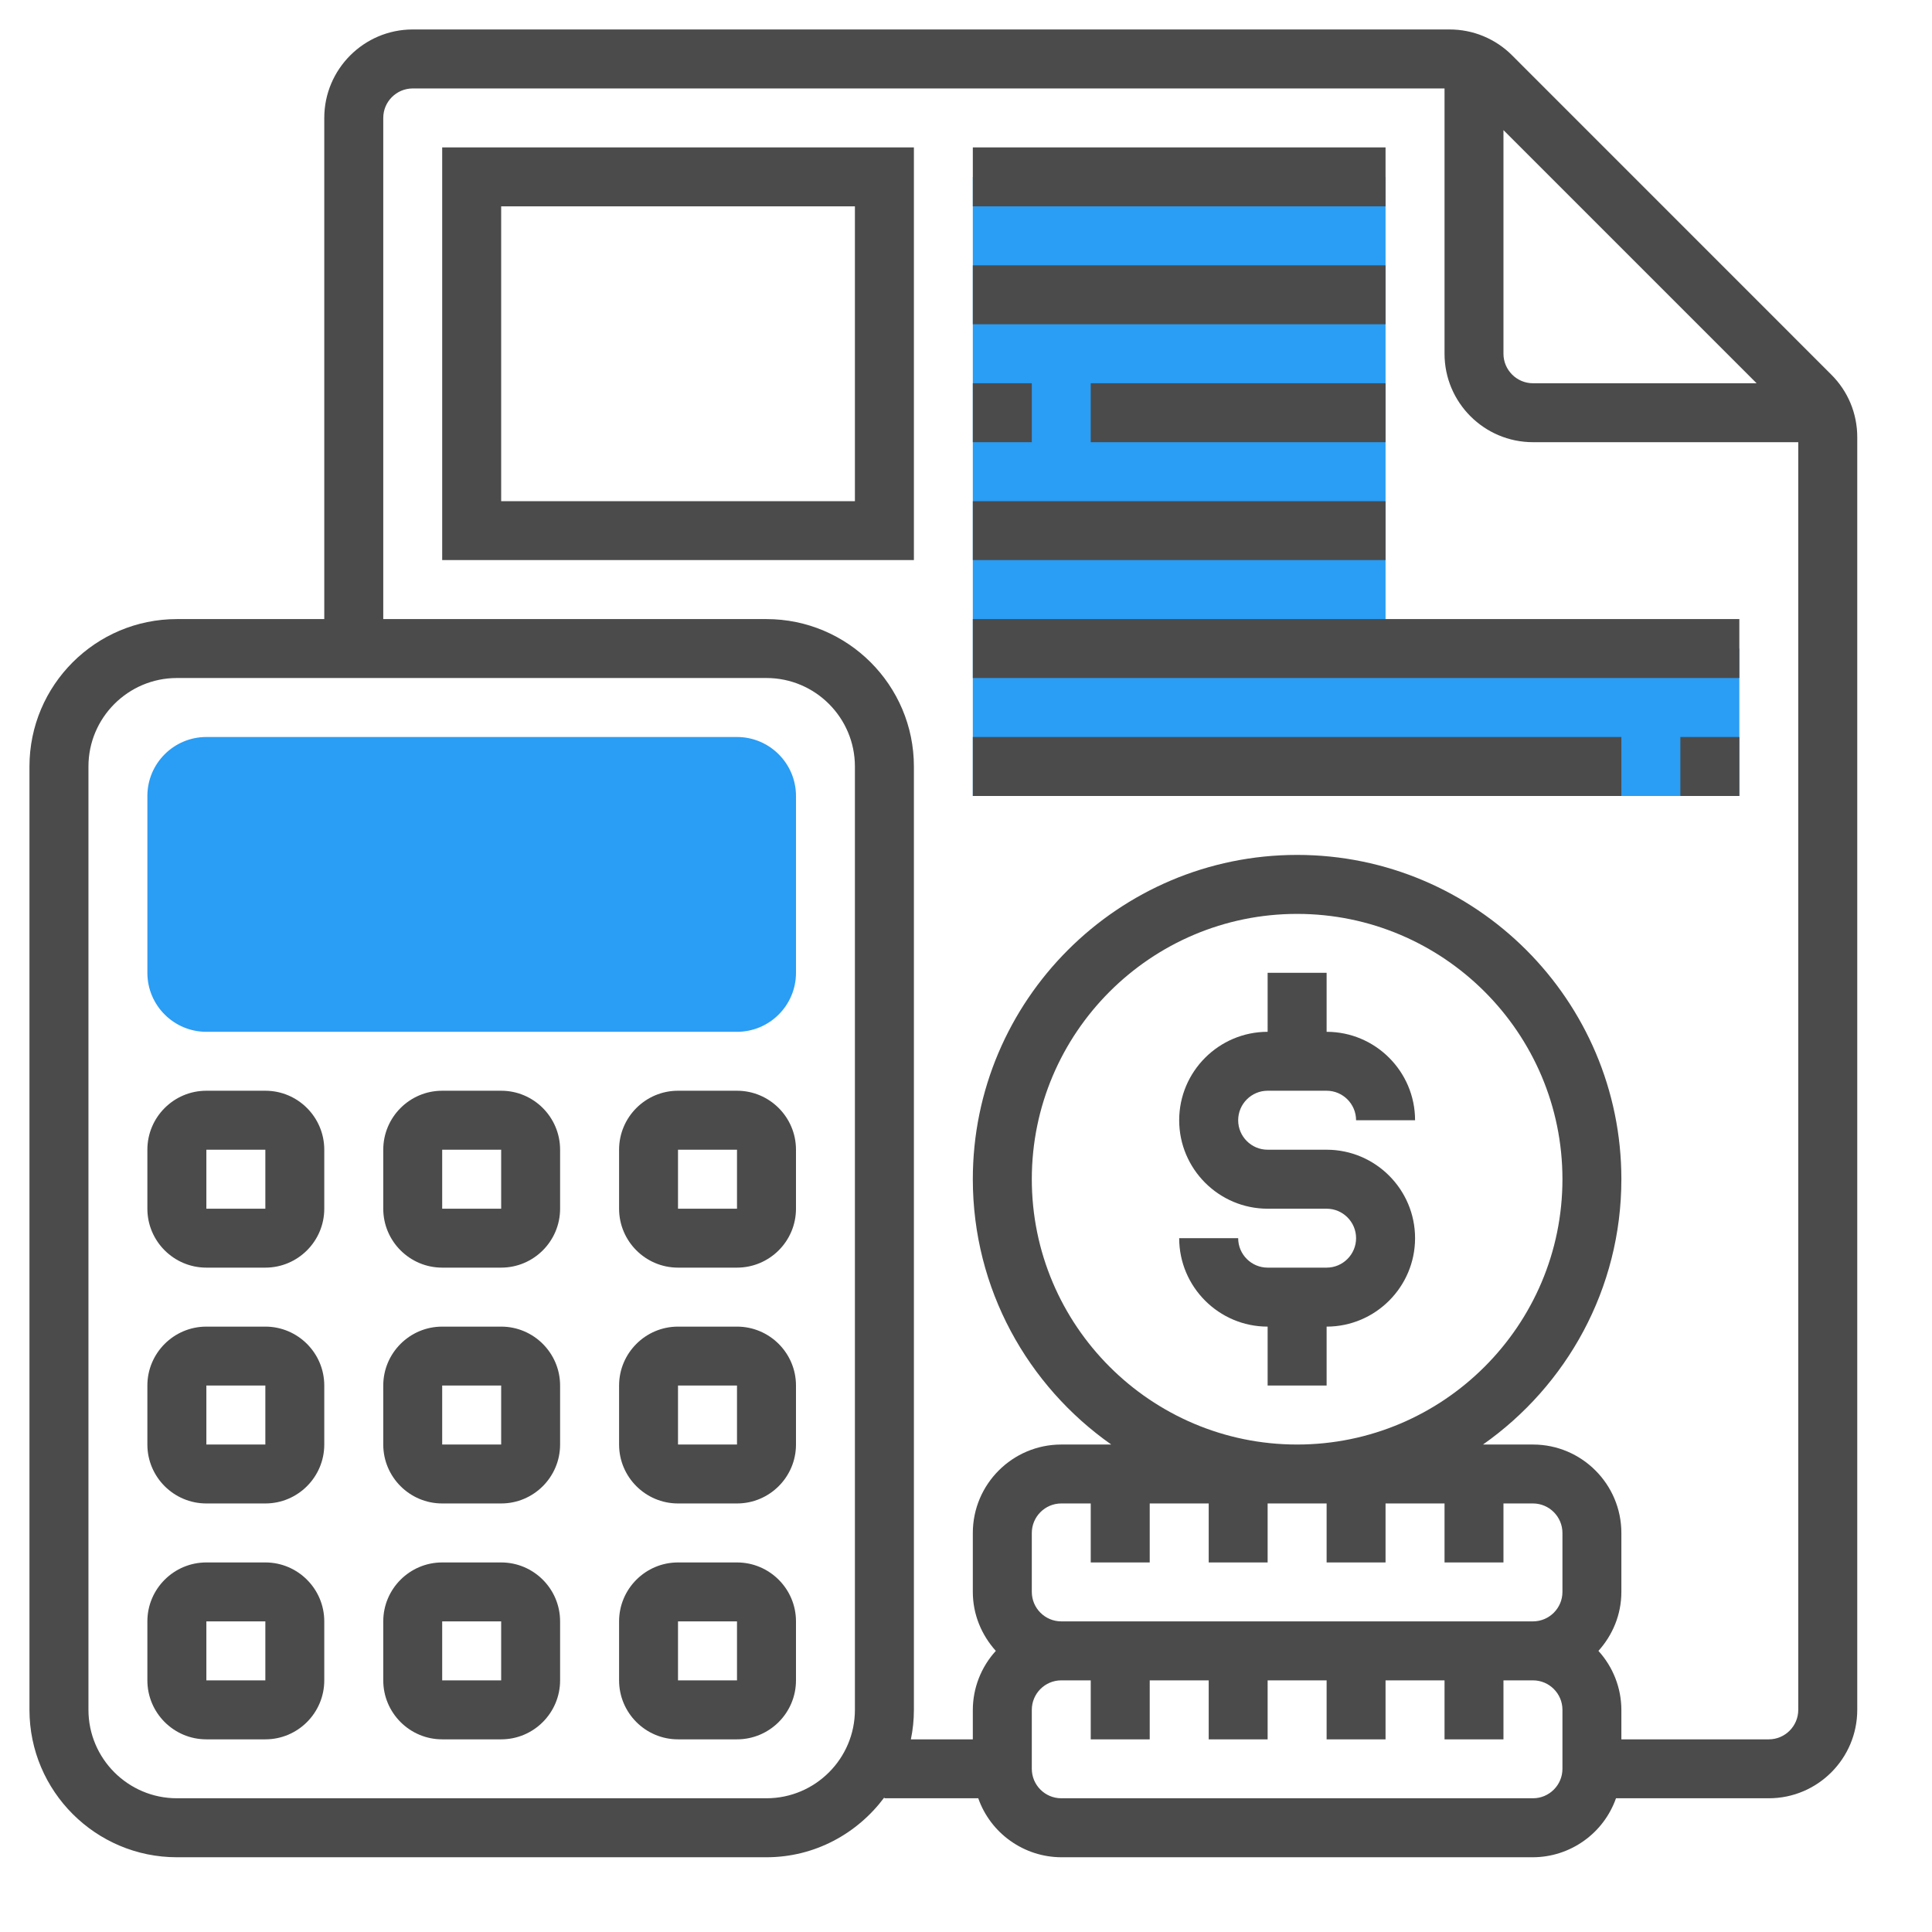
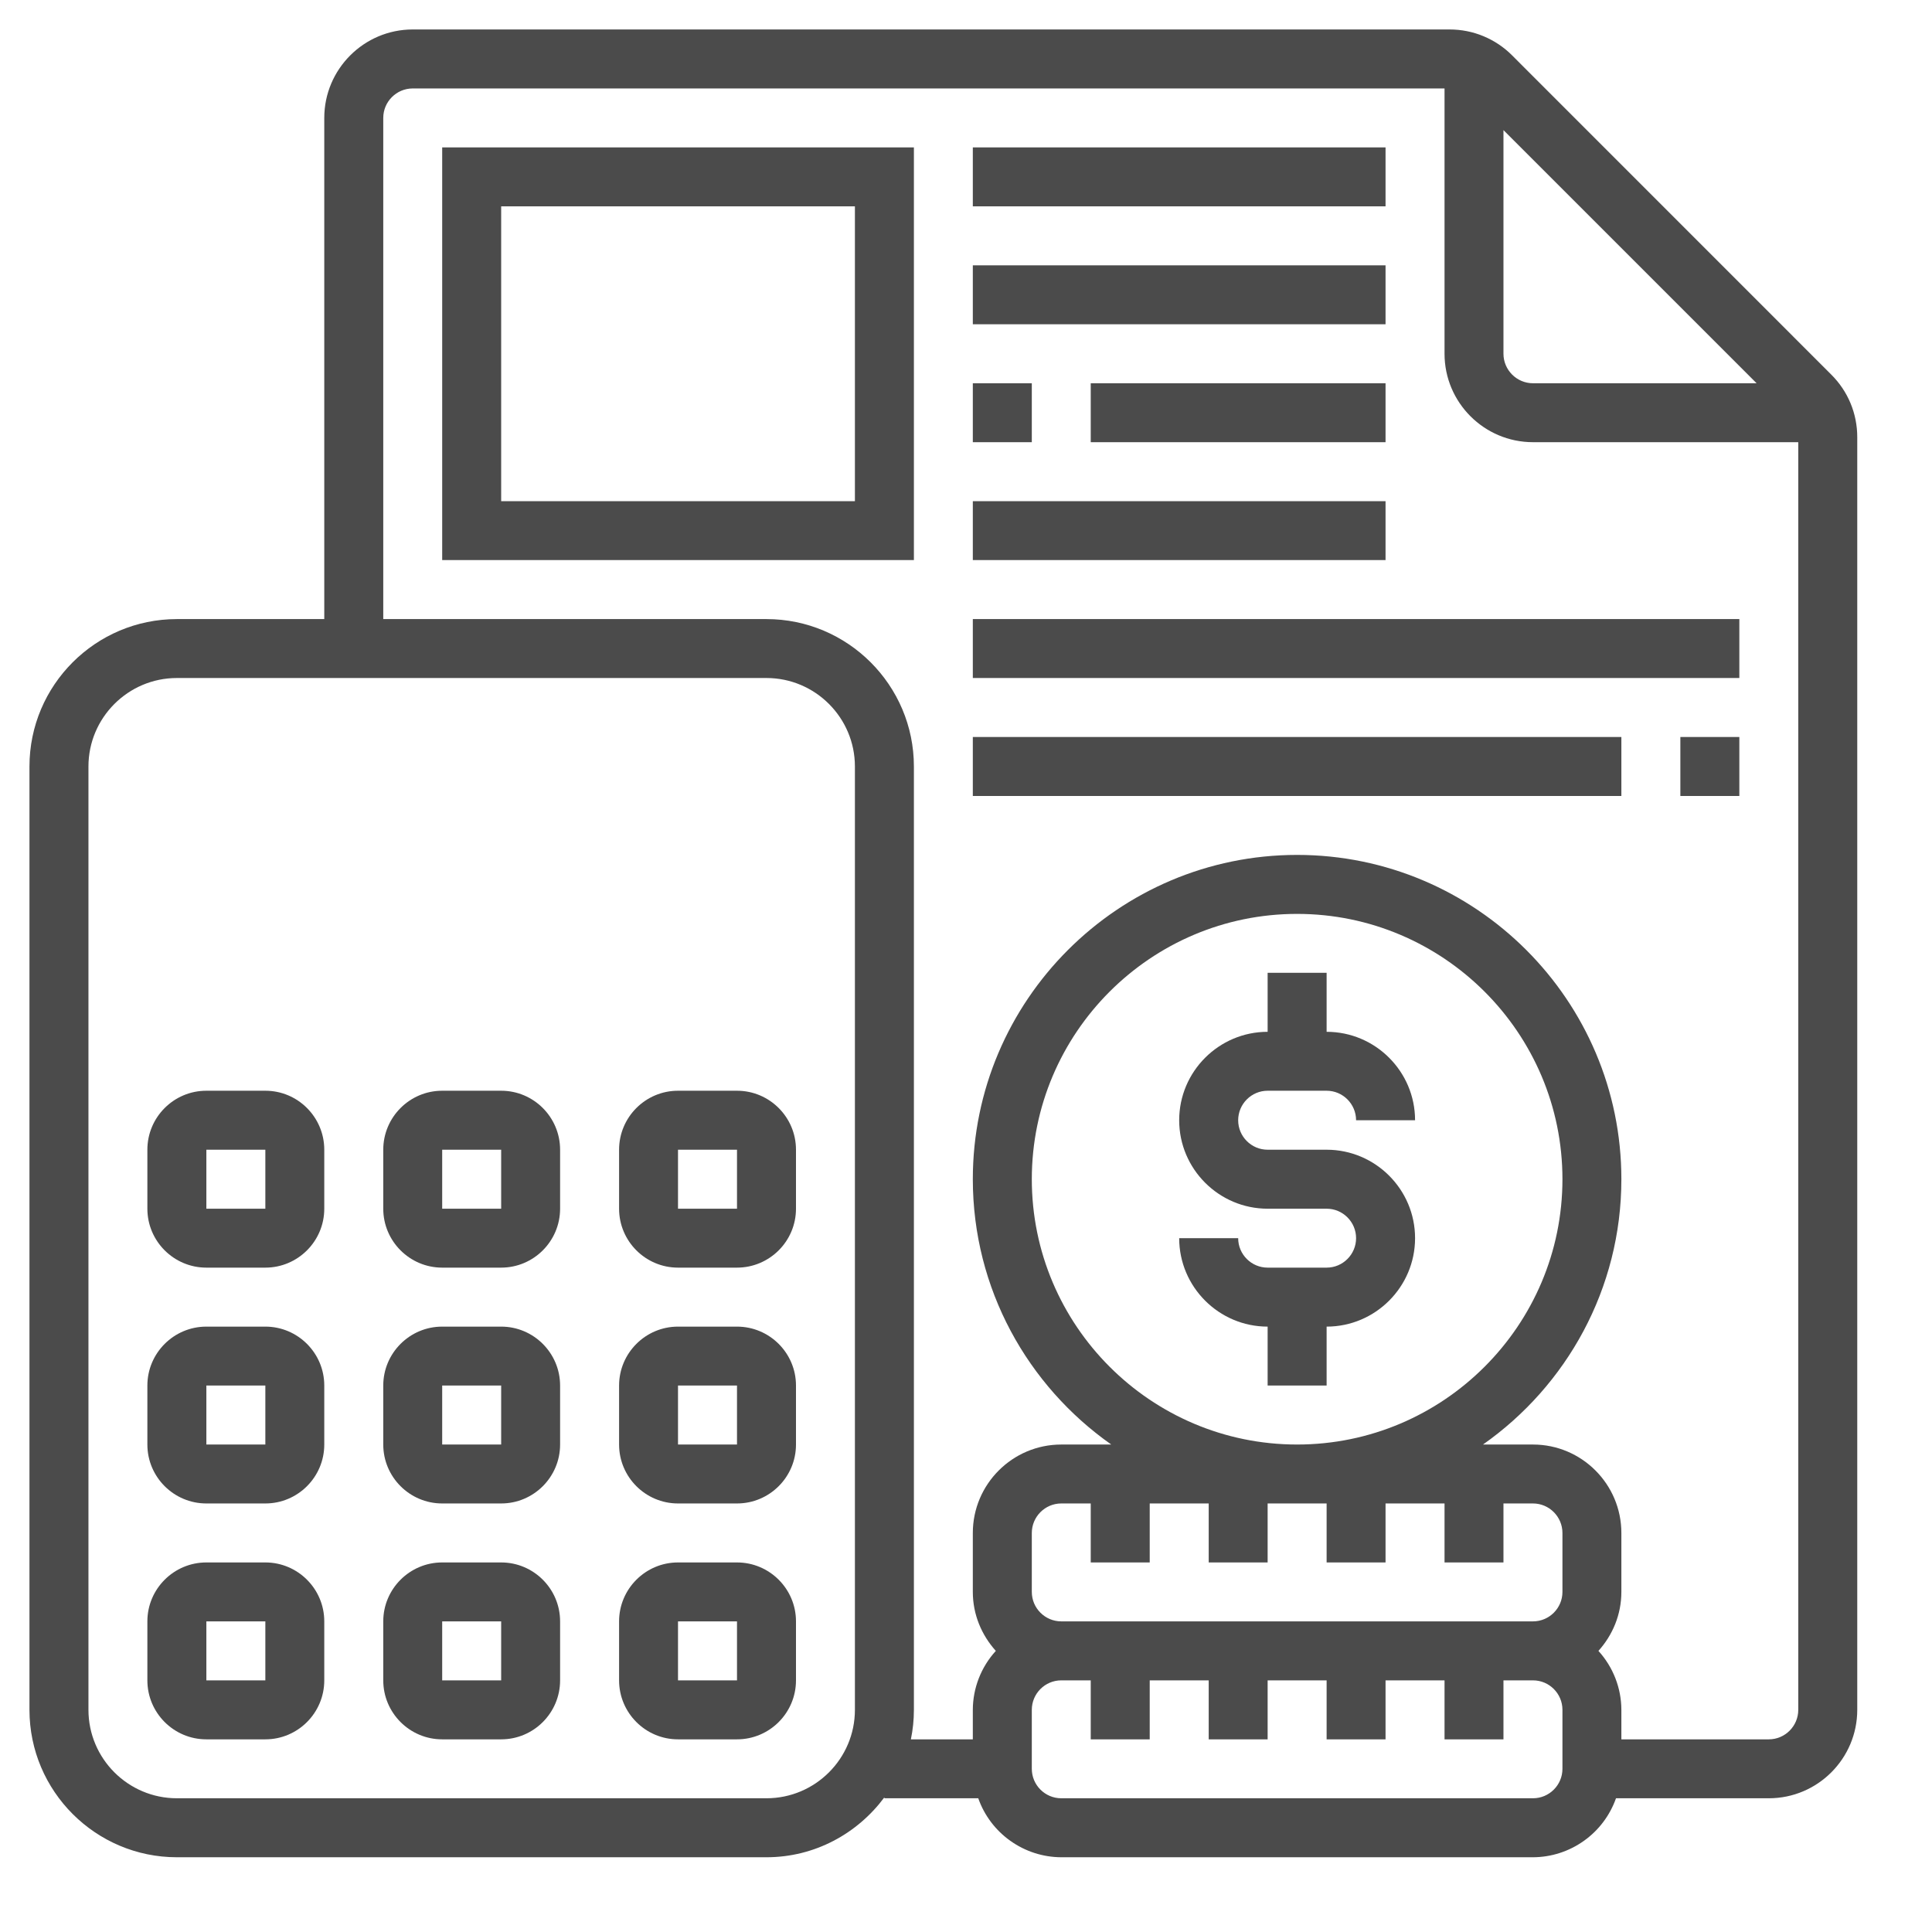
<svg xmlns="http://www.w3.org/2000/svg" width="32" height="32" viewBox="0 0 32 32" fill="none">
-   <path d="M22.949 10.742V2.93H16.113V13.184H28.809V10.742H22.949ZM12.207 17.09H3.418C2.879 17.09 2.441 16.652 2.441 16.113V13.184C2.441 12.645 2.879 12.207 3.418 12.207H12.207C12.746 12.207 13.184 12.645 13.184 13.184V16.113C13.184 16.652 12.746 17.09 12.207 17.09Z" fill="#2A9DF4" />
  <path d="M20.996 18.066H21.973C22.242 18.066 22.461 18.286 22.461 18.555H23.438C23.438 17.747 22.78 17.09 21.973 17.09V16.113H20.996V17.09C20.189 17.09 19.531 17.747 19.531 18.555C19.531 19.362 20.189 20.02 20.996 20.02H21.973C22.242 20.02 22.461 20.239 22.461 20.508C22.461 20.777 22.242 20.996 21.973 20.996H20.996C20.727 20.996 20.508 20.777 20.508 20.508H19.531C19.531 21.315 20.189 21.973 20.996 21.973V22.949H21.973V21.973C22.78 21.973 23.438 21.315 23.438 20.508C23.438 19.7 22.78 19.043 21.973 19.043H20.996C20.727 19.043 20.508 18.824 20.508 18.555C20.508 18.286 20.727 18.066 20.996 18.066Z" fill="#4B4B4B" />
  <path d="M30.332 6.205L25.045 0.917C24.91 0.781 24.748 0.673 24.57 0.599C24.392 0.525 24.202 0.488 24.009 0.488H6.836C6.028 0.488 5.371 1.146 5.371 1.953V10.254H2.93C1.583 10.254 0.488 11.349 0.488 12.695V28.32C0.488 29.666 1.583 30.762 2.93 30.762H12.695C13.497 30.762 14.203 30.368 14.648 29.77V29.785H16.203C16.303 30.07 16.49 30.317 16.736 30.491C16.982 30.666 17.276 30.761 17.578 30.762H25.391C25.693 30.761 25.987 30.666 26.233 30.491C26.479 30.317 26.665 30.07 26.766 29.785H29.297C30.105 29.785 30.762 29.128 30.762 28.32V7.241C30.762 6.849 30.609 6.481 30.332 6.205ZM24.902 2.155L29.095 6.348H25.391C25.122 6.348 24.902 6.128 24.902 5.859V2.155ZM14.16 28.32C14.16 29.128 13.503 29.785 12.695 29.785H2.93C2.122 29.785 1.465 29.128 1.465 28.32V12.695C1.465 11.888 2.122 11.23 2.93 11.23H12.695C13.503 11.23 14.16 11.888 14.16 12.695V28.32ZM17.09 26.367V25.391C17.09 25.122 17.309 24.902 17.578 24.902H18.066V25.879H19.043V24.902H20.02V25.879H20.996V24.902H21.973V25.879H22.949V24.902H23.926V25.879H24.902V24.902H25.391C25.66 24.902 25.879 25.122 25.879 25.391V26.367C25.879 26.636 25.66 26.855 25.391 26.855H17.578C17.309 26.855 17.09 26.636 17.09 26.367ZM25.879 29.297C25.879 29.566 25.66 29.785 25.391 29.785H17.578C17.309 29.785 17.09 29.566 17.09 29.297V28.32C17.09 28.051 17.309 27.832 17.578 27.832H18.066V28.809H19.043V27.832H20.02V28.809H20.996V27.832H21.973V28.809H22.949V27.832H23.926V28.809H24.902V27.832H25.391C25.66 27.832 25.879 28.051 25.879 28.32V29.297ZM29.297 28.809H26.855V28.32C26.854 27.959 26.718 27.611 26.475 27.344C26.709 27.084 26.855 26.744 26.855 26.367V25.391C26.855 24.583 26.198 23.926 25.391 23.926H24.563C25.947 22.953 26.855 21.348 26.855 19.531C26.855 16.57 24.446 14.16 21.484 14.16C18.523 14.16 16.113 16.57 16.113 19.531C16.113 21.348 17.022 22.953 18.406 23.926H17.578C16.77 23.926 16.113 24.583 16.113 25.391V26.367C16.113 26.744 16.26 27.084 16.494 27.344C16.25 27.611 16.114 27.959 16.113 28.32V28.809H15.087C15.12 28.651 15.137 28.487 15.137 28.32V12.695C15.137 11.349 14.041 10.254 12.695 10.254H6.348V1.953C6.348 1.684 6.567 1.465 6.836 1.465H23.926V5.859C23.926 6.667 24.583 7.324 25.391 7.324H29.785V28.32C29.785 28.589 29.566 28.809 29.297 28.809ZM21.484 23.926C19.061 23.926 17.09 21.954 17.09 19.531C17.09 17.108 19.061 15.137 21.484 15.137C23.907 15.137 25.879 17.108 25.879 19.531C25.879 21.954 23.907 23.926 21.484 23.926Z" fill="#4B4B4B" />
  <path d="M4.395 18.066H3.418C2.879 18.066 2.441 18.504 2.441 19.043V20.02C2.441 20.558 2.879 20.996 3.418 20.996H4.395C4.933 20.996 5.371 20.558 5.371 20.02V19.043C5.371 18.504 4.933 18.066 4.395 18.066ZM3.418 20.02V19.043H4.395L4.395 20.02H3.418ZM8.301 18.066H7.324C6.786 18.066 6.348 18.504 6.348 19.043V20.02C6.348 20.558 6.786 20.996 7.324 20.996H8.301C8.839 20.996 9.277 20.558 9.277 20.02V19.043C9.277 18.504 8.839 18.066 8.301 18.066ZM7.324 20.02V19.043H8.301L8.301 20.02H7.324ZM12.207 18.066H11.23C10.692 18.066 10.254 18.504 10.254 19.043V20.02C10.254 20.558 10.692 20.996 11.23 20.996H12.207C12.746 20.996 13.184 20.558 13.184 20.02V19.043C13.184 18.504 12.746 18.066 12.207 18.066ZM11.23 20.02V19.043H12.207L12.207 20.02H11.23ZM4.395 21.973H3.418C2.879 21.973 2.441 22.411 2.441 22.949V23.926C2.441 24.464 2.879 24.902 3.418 24.902H4.395C4.933 24.902 5.371 24.464 5.371 23.926V22.949C5.371 22.411 4.933 21.973 4.395 21.973ZM3.418 23.926V22.949H4.395L4.395 23.926H3.418ZM8.301 21.973H7.324C6.786 21.973 6.348 22.411 6.348 22.949V23.926C6.348 24.464 6.786 24.902 7.324 24.902H8.301C8.839 24.902 9.277 24.464 9.277 23.926V22.949C9.277 22.411 8.839 21.973 8.301 21.973ZM7.324 23.926V22.949H8.301L8.301 23.926H7.324ZM12.207 21.973H11.23C10.692 21.973 10.254 22.411 10.254 22.949V23.926C10.254 24.464 10.692 24.902 11.23 24.902H12.207C12.746 24.902 13.184 24.464 13.184 23.926V22.949C13.184 22.411 12.746 21.973 12.207 21.973ZM11.23 23.926V22.949H12.207L12.207 23.926H11.23ZM4.395 25.879H3.418C2.879 25.879 2.441 26.317 2.441 26.855V27.832C2.441 28.371 2.879 28.809 3.418 28.809H4.395C4.933 28.809 5.371 28.371 5.371 27.832V26.855C5.371 26.317 4.933 25.879 4.395 25.879ZM3.418 27.832V26.855H4.395L4.395 27.832H3.418ZM8.301 25.879H7.324C6.786 25.879 6.348 26.317 6.348 26.855V27.832C6.348 28.371 6.786 28.809 7.324 28.809H8.301C8.839 28.809 9.277 28.371 9.277 27.832V26.855C9.277 26.317 8.839 25.879 8.301 25.879ZM7.324 27.832V26.855H8.301L8.301 27.832H7.324ZM12.207 25.879H11.23C10.692 25.879 10.254 26.317 10.254 26.855V27.832C10.254 28.371 10.692 28.809 11.23 28.809H12.207C12.746 28.809 13.184 28.371 13.184 27.832V26.855C13.184 26.317 12.746 25.879 12.207 25.879ZM11.23 27.832V26.855H12.207L12.207 27.832H11.23ZM7.324 9.277H15.137V2.441H7.324V9.277ZM8.301 3.418H14.16V8.301H8.301V3.418ZM16.113 2.441H22.949V3.418H16.113V2.441ZM16.113 4.395H22.949V5.371H16.113V4.395ZM16.113 6.348H17.09V7.324H16.113V6.348ZM18.066 6.348H22.949V7.324H18.066V6.348ZM16.113 8.301H22.949V9.277H16.113V8.301ZM16.113 10.254H28.809V11.23H16.113V10.254ZM16.113 12.207H26.855V13.184H16.113V12.207ZM27.832 12.207H28.809V13.184H27.832V12.207Z" fill="#4B4B4B" />
</svg>